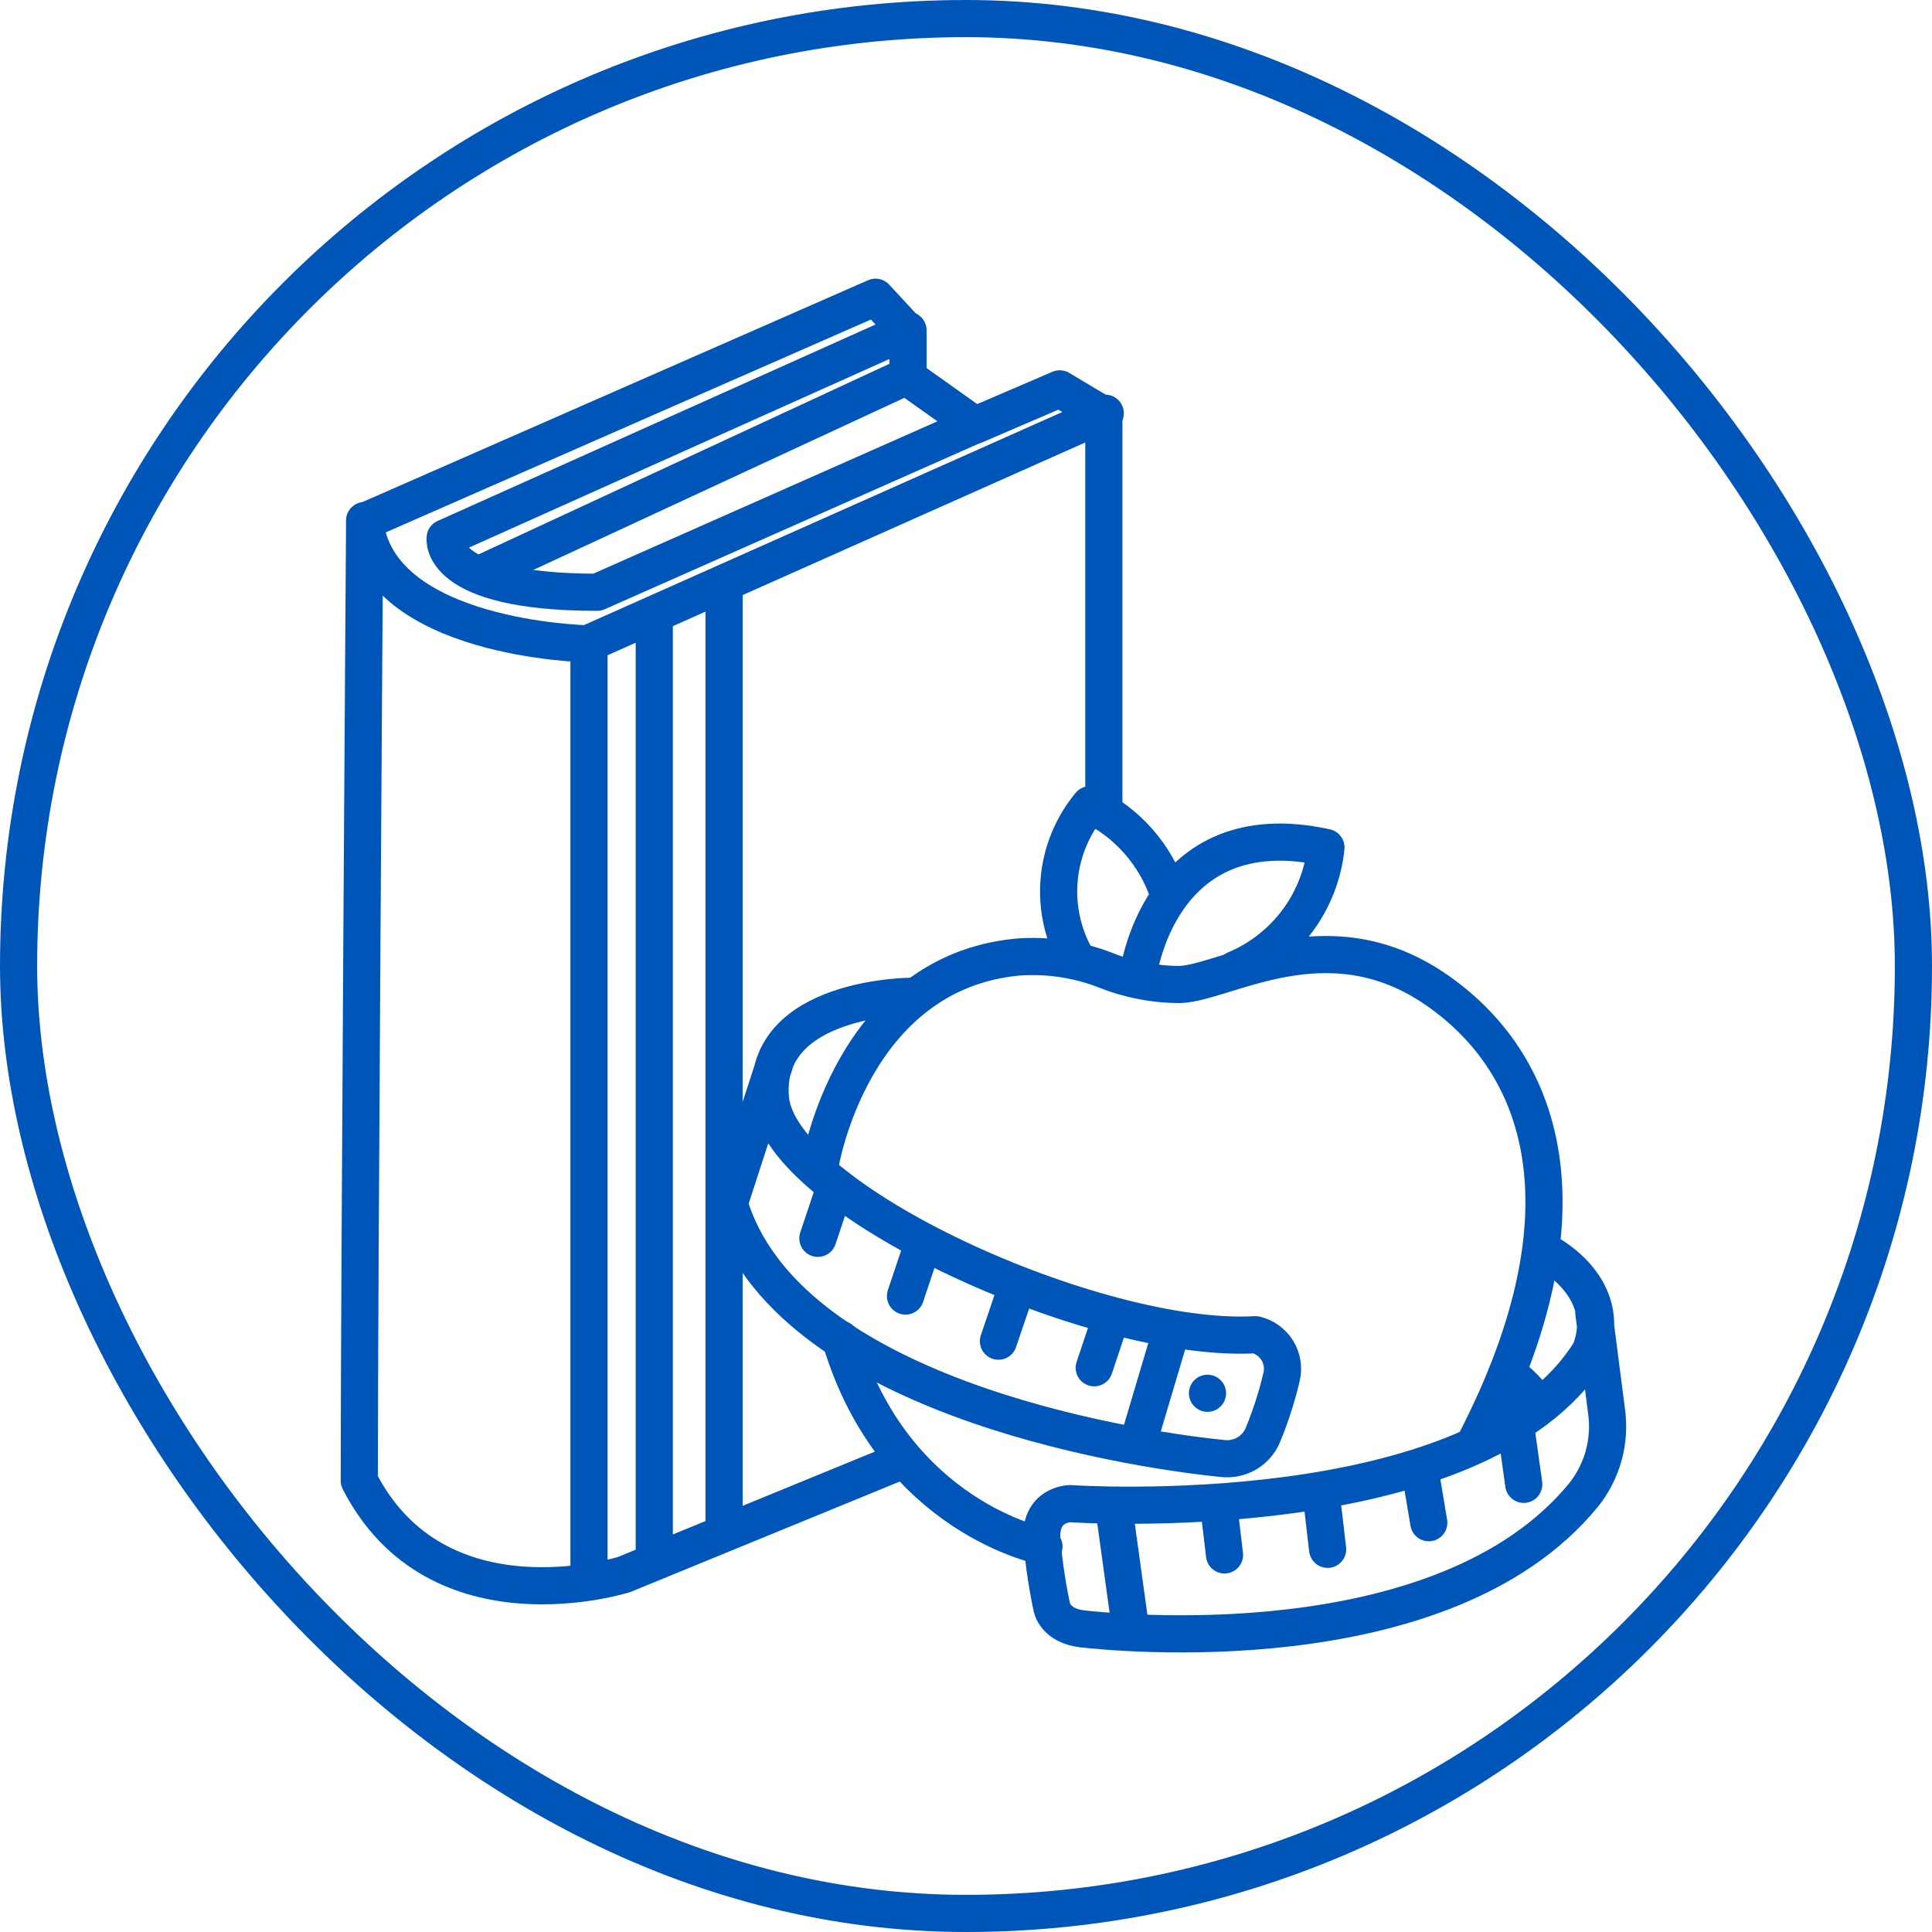
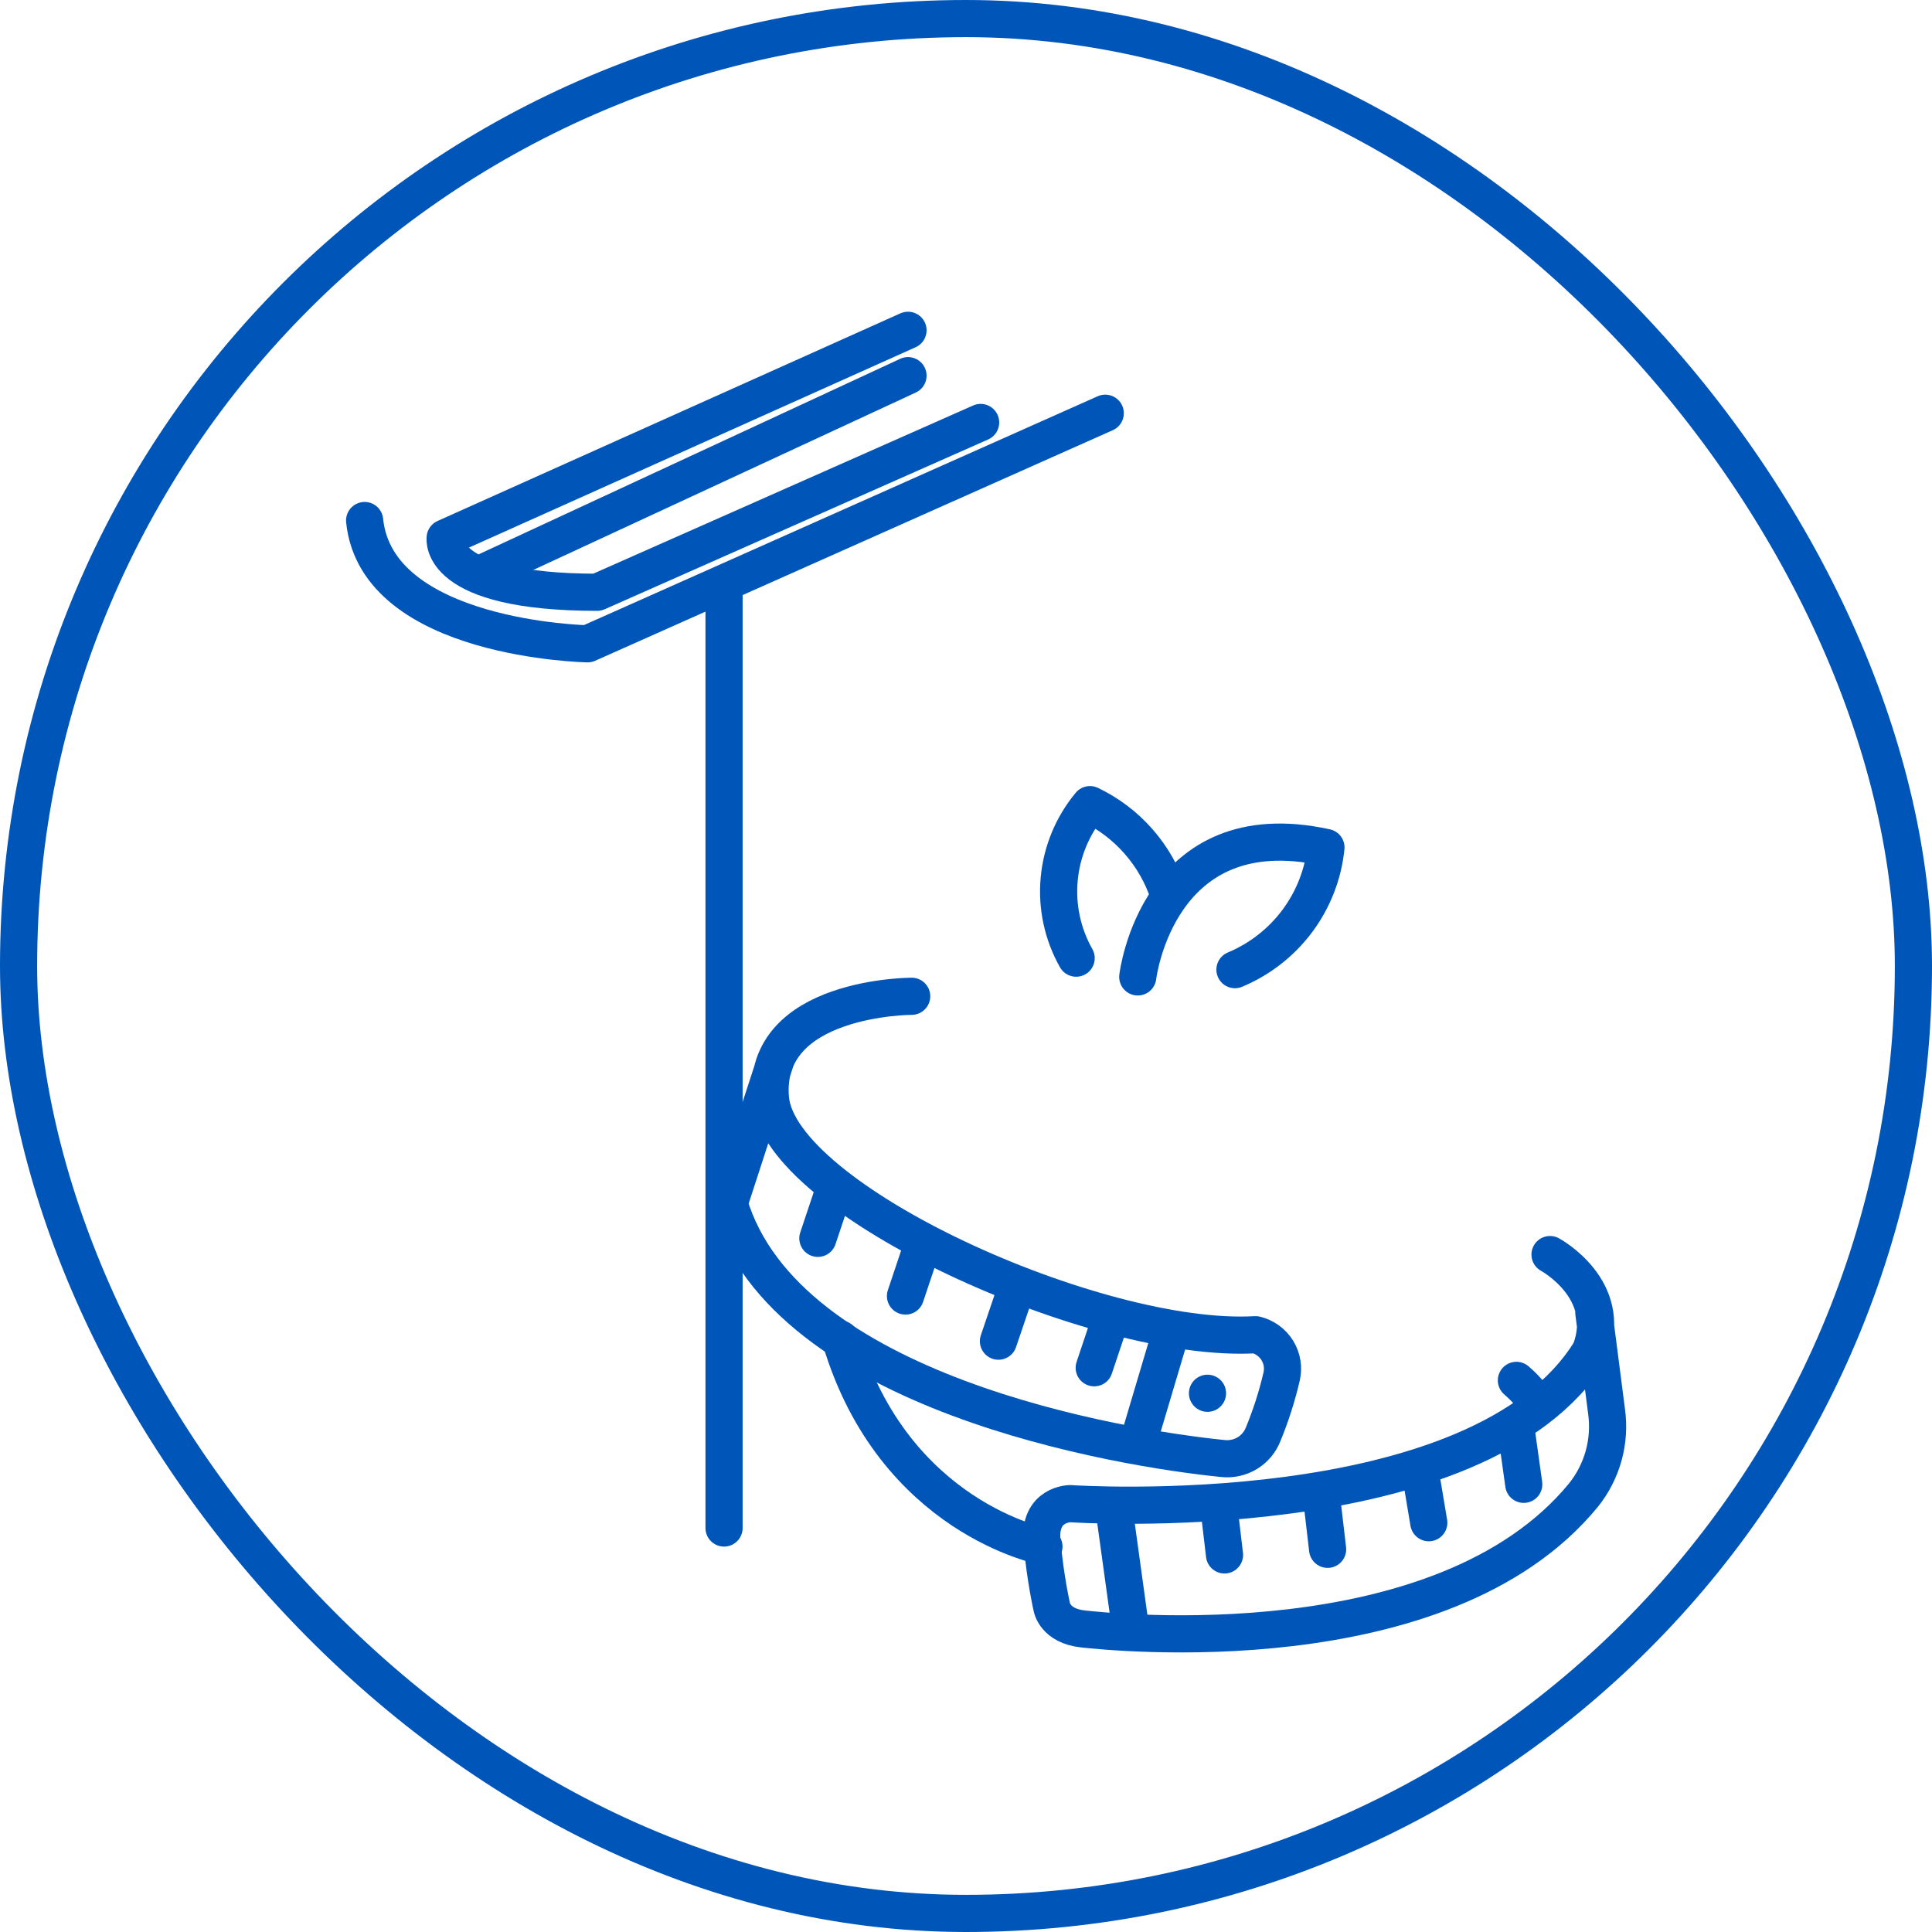
<svg xmlns="http://www.w3.org/2000/svg" fill="none" viewBox="0 0 52 52" height="52" width="52">
  <rect stroke="#0056B8" rx="25.5" height="51" width="51" y="0.5" x="0.5" />
-   <path stroke-linejoin="round" stroke-linecap="round" stroke="#0056B8" d="M24.15 39.363L16.796 42.379C16.796 42.379 11.776 43.97 9.67 39.853C9.67 34.808 9.814 14.033 9.814 14.033L23.565 8L24.439 8.943V10.164L26.242 11.446L28.523 10.466L29.71 11.175V21.823" />
  <path stroke-linejoin="round" stroke-linecap="round" stroke="#0056B8" d="M29.748 11.122L15.815 17.328C15.815 17.328 10.141 17.223 9.814 14.01" />
-   <path stroke-linejoin="round" stroke-linecap="round" stroke="#0056B8" d="M15.853 42.485V17.434" />
-   <path stroke-linejoin="round" stroke-linecap="round" stroke="#0056B8" d="M17.61 16.747V42.032" />
  <path stroke-linejoin="round" stroke-linecap="round" stroke="#0056B8" d="M19.488 15.775V41.127" />
  <path stroke-linejoin="round" stroke-linecap="round" stroke="#0056B8" d="M24.439 10.111L12.993 15.42" />
  <path stroke-linejoin="round" stroke-linecap="round" stroke="#0056B8" d="M24.439 8.89L11.982 14.478C11.982 14.478 11.746 15.941 16.073 15.941L26.394 11.371" />
  <path stroke-linejoin="round" stroke-linecap="round" stroke="#0056B8" d="M24.538 26.815C24.538 26.815 20.508 26.815 20.736 29.56C20.964 32.304 29.535 36.173 33.794 35.924C34.038 35.983 34.248 36.135 34.379 36.347C34.51 36.559 34.551 36.813 34.494 37.055C34.371 37.583 34.205 38.1 33.999 38.601C33.917 38.813 33.767 38.992 33.572 39.111C33.376 39.229 33.147 39.281 32.92 39.257C30.136 38.978 21.146 37.493 19.625 32.395L20.865 28.579" />
  <path stroke-linejoin="round" stroke-linecap="round" stroke="#0056B8" d="M30.645 38.782L31.497 35.917" />
  <path stroke-linejoin="round" stroke-linecap="round" stroke="#0056B8" d="M29.885 35.517L29.451 36.814" />
  <path stroke-linejoin="round" stroke-linecap="round" stroke="#0056B8" d="M27.314 34.8L26.873 36.098" />
  <path stroke-linejoin="round" stroke-linecap="round" stroke="#0056B8" d="M24.805 33.587L24.371 34.883" />
  <path stroke-linejoin="round" stroke-linecap="round" stroke="#0056B8" d="M22.447 32.033L22.013 33.33" />
  <path stroke-linejoin="round" stroke-linecap="round" stroke="#0056B8" d="M41.719 33.767C41.719 33.767 43.438 34.695 42.807 36.361C39.818 41.225 28.805 40.471 28.805 40.471C28.805 40.471 27.953 40.471 28.044 41.489C28.136 42.507 28.311 43.261 28.311 43.261C28.311 43.261 28.394 43.759 29.14 43.842C29.885 43.925 38.821 44.868 42.616 40.245C42.87 39.93 43.056 39.566 43.163 39.178C43.27 38.789 43.296 38.382 43.24 37.983L42.898 35.328" />
  <path stroke-linejoin="round" stroke-linecap="round" stroke="#0056B8" d="M30.433 43.865L29.976 40.554" />
  <path stroke-linejoin="round" stroke-linecap="round" stroke="#0056B8" d="M32.805 40.554L32.958 41.851" />
  <path stroke-linejoin="round" stroke-linecap="round" stroke="#0056B8" d="M35.559 40.207L35.733 41.7" />
  <path stroke-linejoin="round" stroke-linecap="round" stroke="#0056B8" d="M38.221 39.581L38.456 40.984" />
  <path stroke-linejoin="round" stroke-linecap="round" stroke="#0056B8" d="M40.791 38.367L41.012 39.951" />
  <path stroke-linejoin="round" stroke-linecap="round" stroke="#0056B8" d="M41.354 37.855C41.354 37.855 41.354 37.621 40.814 37.153" />
-   <path stroke-linejoin="round" stroke-linecap="round" stroke="#0056B8" d="M22.074 31.354C22.074 31.354 22.903 26.181 27.398 25.759C28.195 25.701 28.995 25.819 29.74 26.106C30.385 26.366 31.075 26.499 31.771 26.498C33.018 26.438 35.718 24.643 38.616 26.611C41.514 28.579 42.936 32.546 39.726 38.782" />
  <path stroke-linejoin="round" stroke-linecap="round" stroke="#0056B8" d="M28.098 41.625C28.098 41.625 24.059 40.871 22.622 36.045" />
  <path stroke-linejoin="round" stroke-linecap="round" stroke="#0056B8" d="M28.965 25.789C28.6 25.143 28.441 24.403 28.508 23.666C28.574 22.929 28.863 22.228 29.337 21.657C29.835 21.896 30.279 22.232 30.642 22.646C31.005 23.059 31.281 23.541 31.452 24.062" />
  <path stroke-linejoin="round" stroke-linecap="round" stroke="#0056B8" d="M30.623 26.294C30.623 26.294 31.147 21.815 35.688 22.81C35.615 23.526 35.349 24.209 34.918 24.788C34.487 25.366 33.907 25.819 33.239 26.098" />
  <path fill="#0056B8" d="M32.5 38C32.776 38 33 37.776 33 37.5C33 37.224 32.776 37 32.5 37C32.224 37 32 37.224 32 37.5C32 37.776 32.224 38 32.5 38Z" />
</svg>